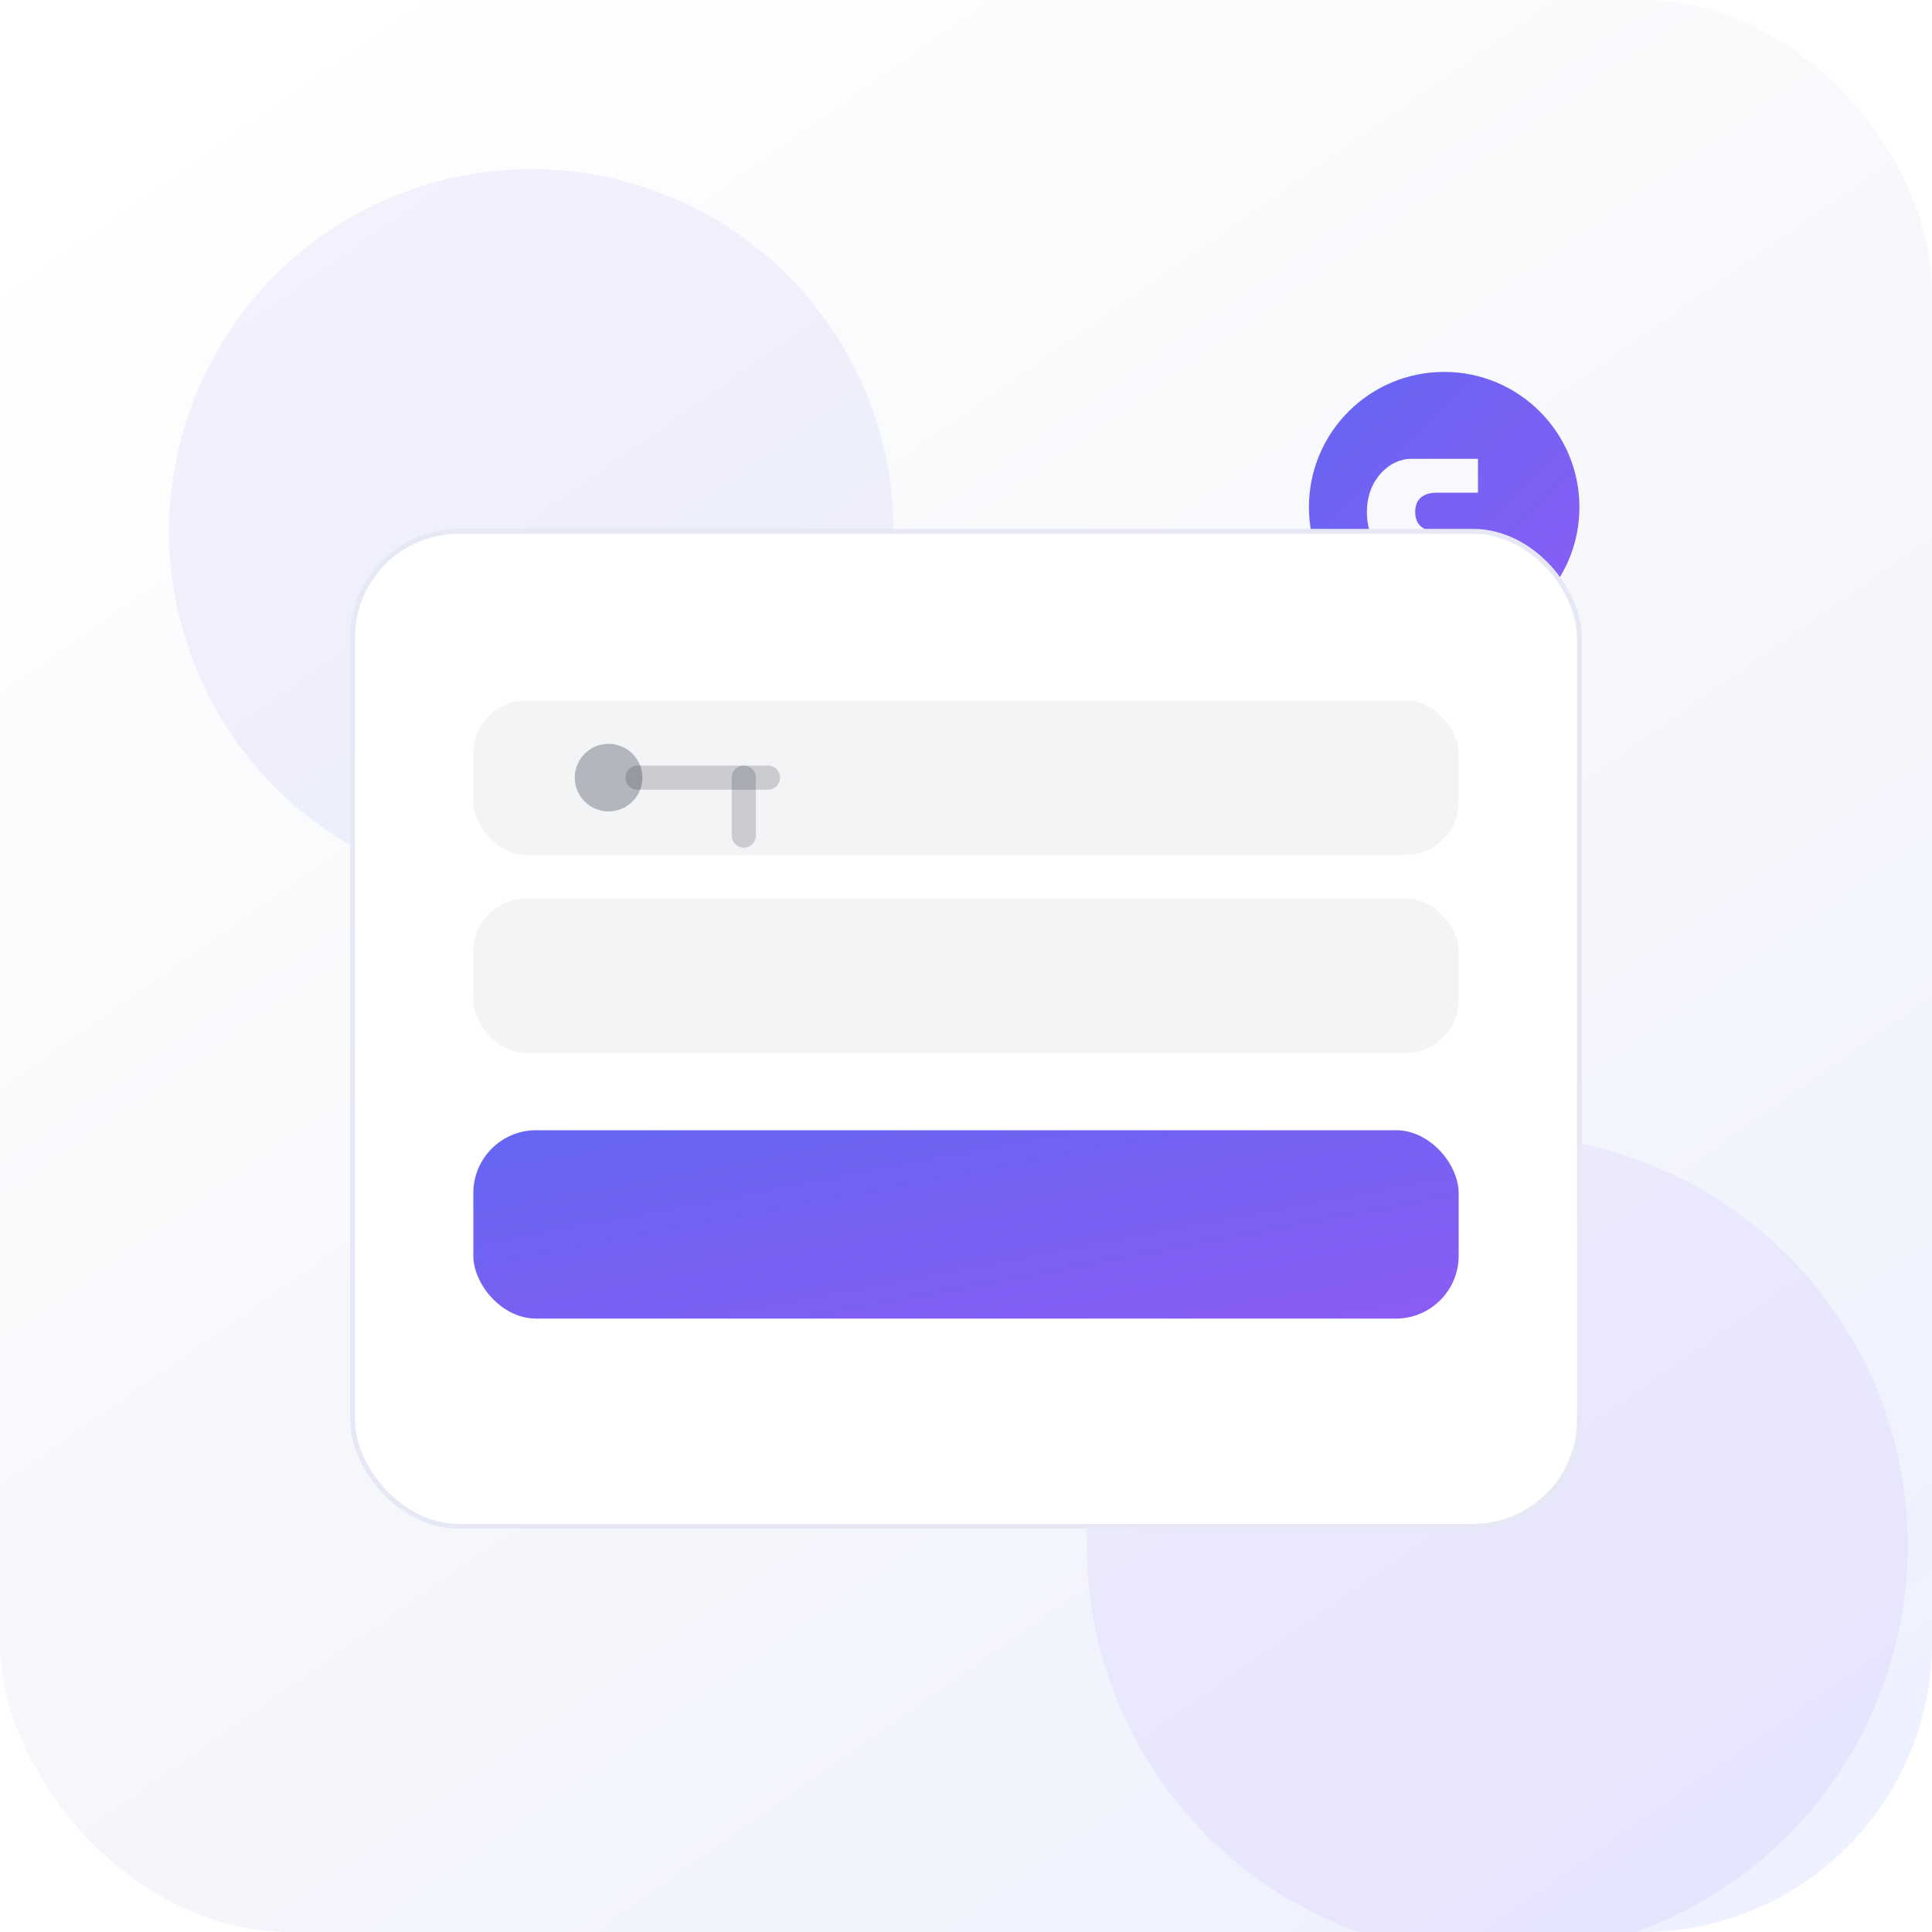
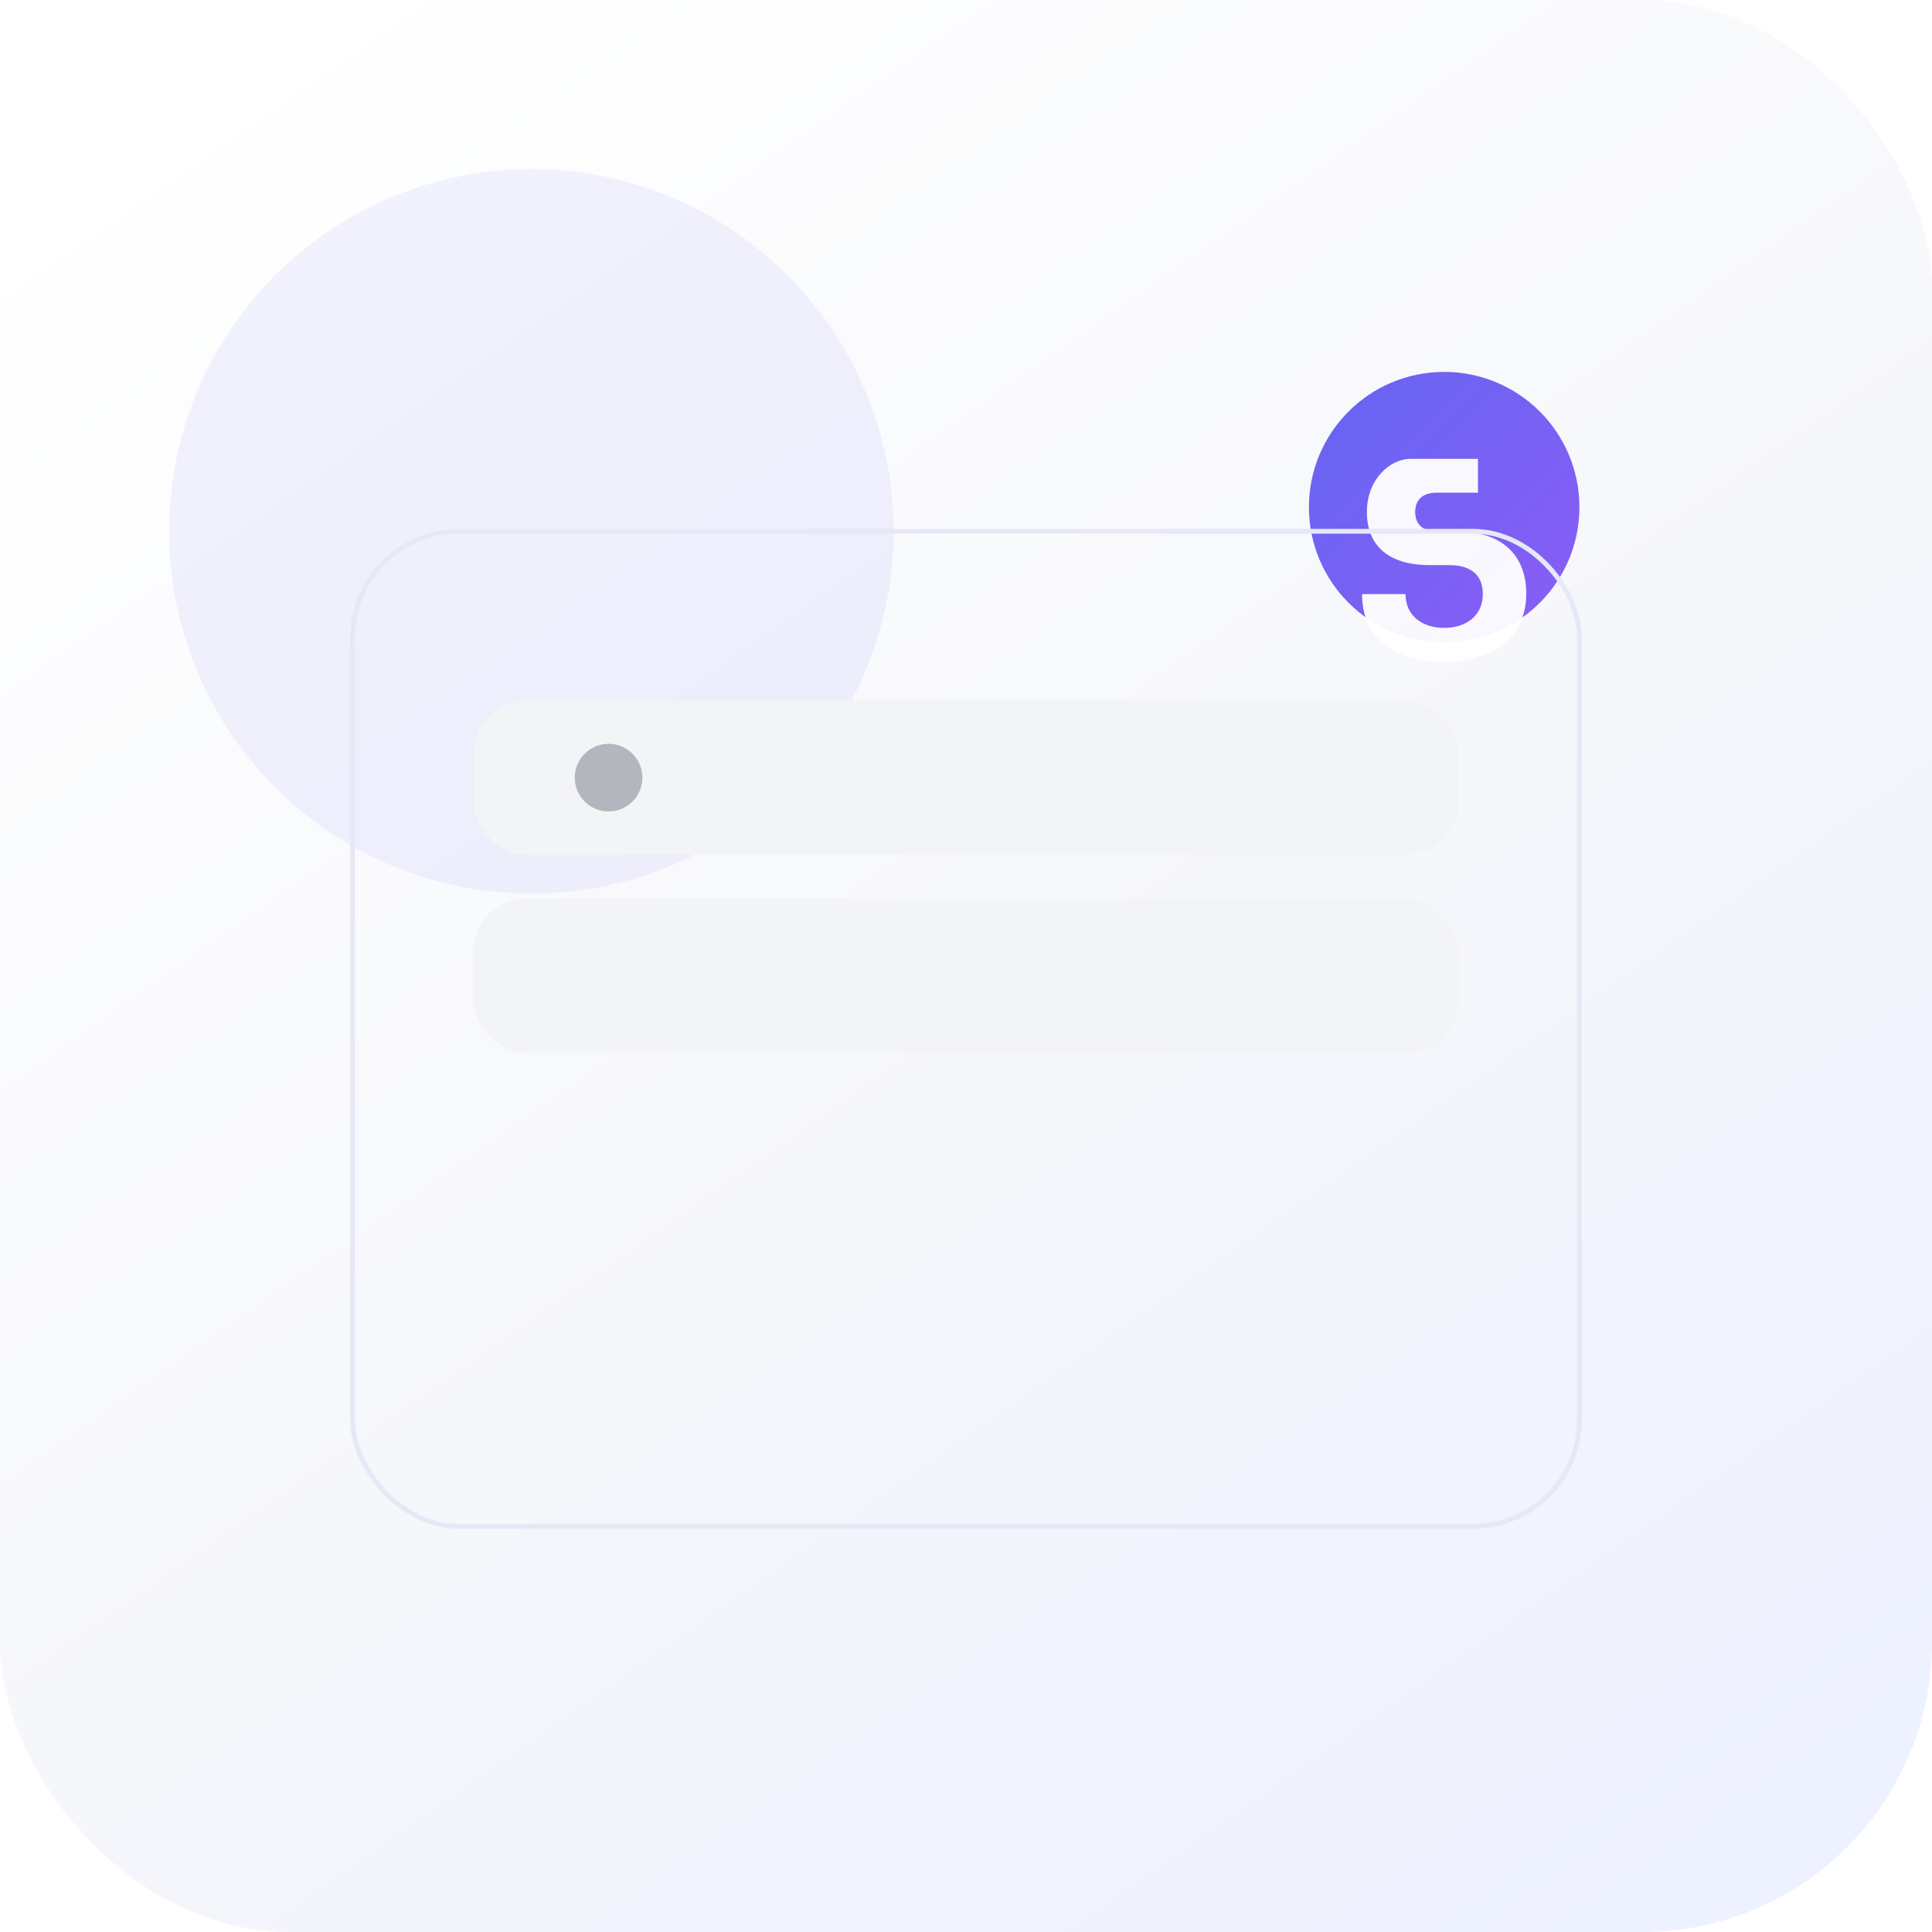
<svg xmlns="http://www.w3.org/2000/svg" width="800" height="800" viewBox="0 0 800 800" fill="none">
  <defs>
    <linearGradient id="bg" x1="120" y1="0" x2="680" y2="800" gradientUnits="userSpaceOnUse">
      <stop stop-color="#FFFFFF" />
      <stop offset="0.55" stop-color="#F6F7FB" />
      <stop offset="1" stop-color="#EEF1FF" />
    </linearGradient>
    <linearGradient id="accent" x1="0" y1="0" x2="1" y2="1">
      <stop stop-color="#6466F1" />
      <stop offset="1" stop-color="#8B5CF6" />
    </linearGradient>
    <filter id="shadow" x="-40" y="-40" width="880" height="880" filterUnits="userSpaceOnUse" color-interpolation-filters="sRGB">
      <feDropShadow dx="0" dy="18" stdDeviation="20" flood-color="#0B1020" flood-opacity="0.14" />
      <feDropShadow dx="0" dy="6" stdDeviation="10" flood-color="#0B1020" flood-opacity="0.10" />
    </filter>
  </defs>
  <rect width="800" height="800" rx="120" fill="url(#bg)" />
  <circle cx="220" cy="220" r="150" fill="#6466F1" opacity="0.08" />
-   <circle cx="620" cy="640" r="170" fill="#8B5CF6" opacity="0.08" />
  <circle cx="598" cy="210" r="56" fill="url(#accent)" />
  <path d="M584 190H612V204H595C589 204 586 207 586 212C586 217 589 220 595 220H603C621 220 632 229 632 246C632 263 619 274 598 274C577 274 564 264 564 246H582C582 255 589 260 598 260C607 260 614 255 614 246C614 238 609 234 600 234H592C575 234 566 226 566 212C566 198 576 190 584 190Z" fill="#FFFFFF" opacity="0.95" />
  <g filter="url(#shadow)">
-     <rect x="146" y="220" width="508" height="412" rx="44" fill="#FFFFFF" />
    <rect x="146" y="220" width="508" height="412" rx="44" stroke="#E6E8F5" stroke-width="2" />
    <rect x="196" y="290" width="408" height="64" rx="22" fill="#F3F4F6" />
    <rect x="196" y="372" width="408" height="64" rx="22" fill="#F3F4F6" />
-     <rect x="196" y="468" width="408" height="78" rx="26" fill="url(#accent)" />
    <circle cx="252" cy="322" r="14" fill="#111827" opacity="0.28" />
-     <path d="M264 322H318" stroke="#111827" stroke-width="10" stroke-linecap="round" opacity="0.18" />
-     <path d="M308 322V346" stroke="#111827" stroke-width="10" stroke-linecap="round" opacity="0.18" />
  </g>
</svg>